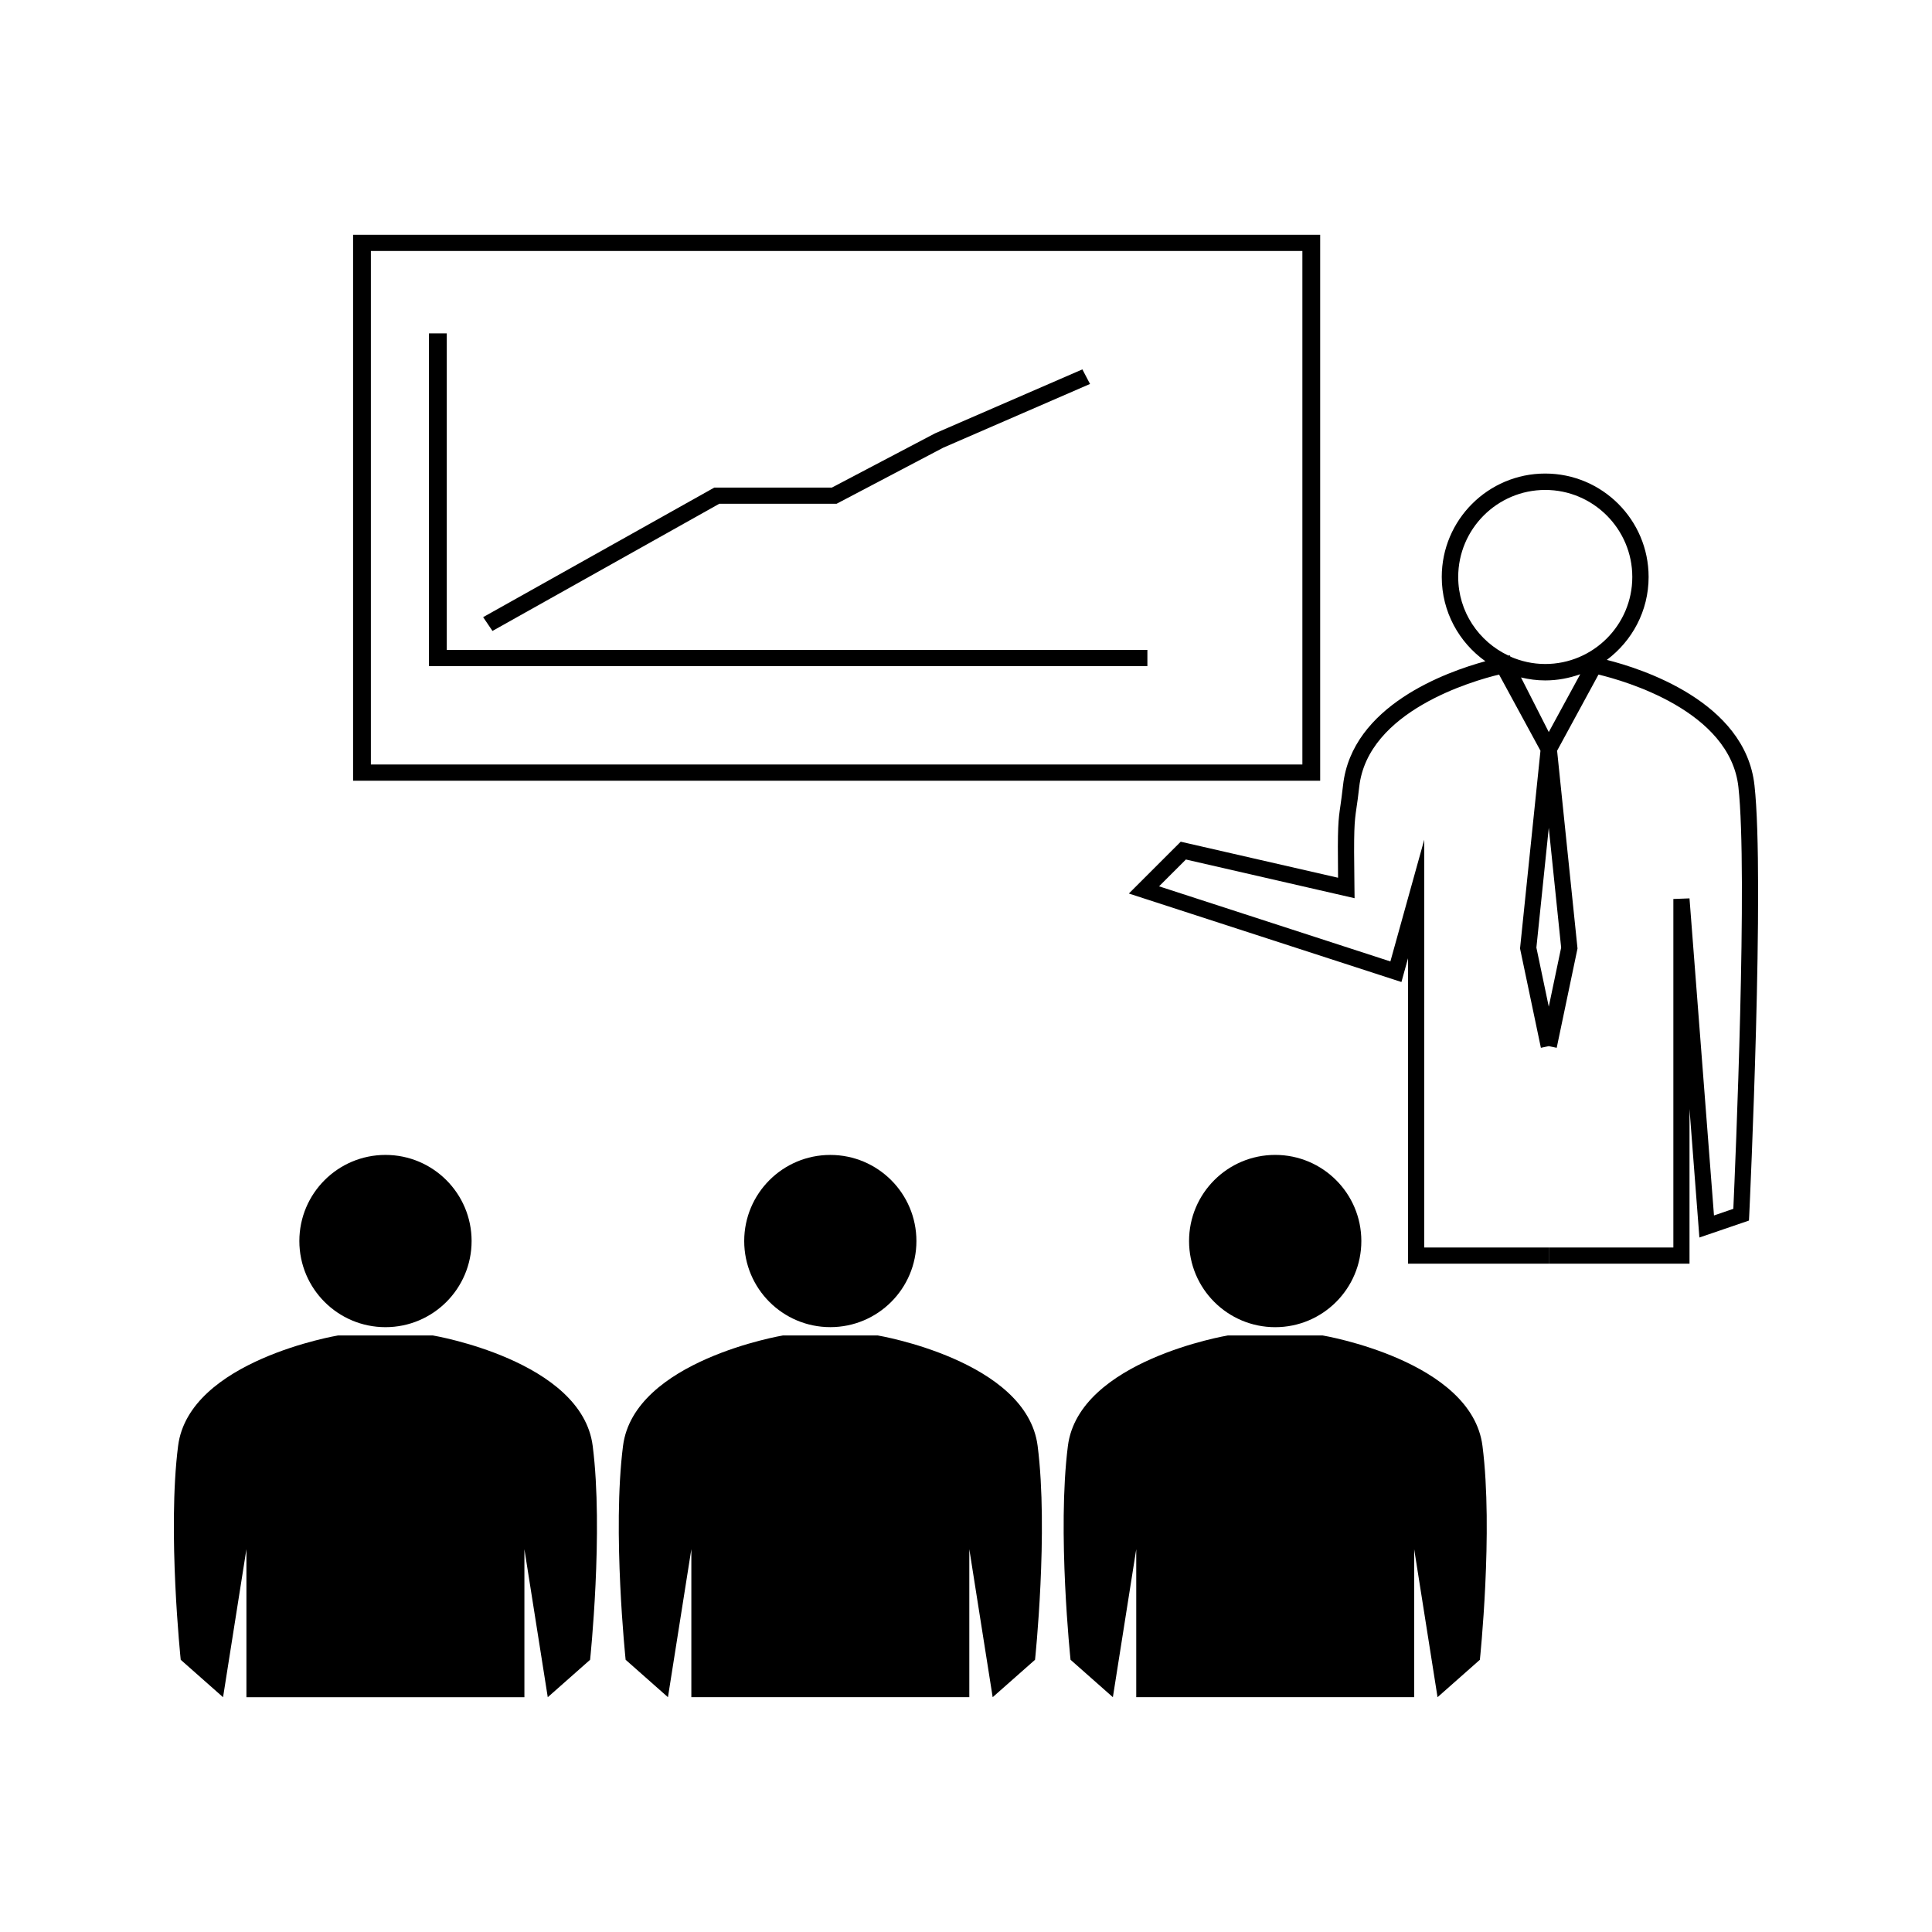
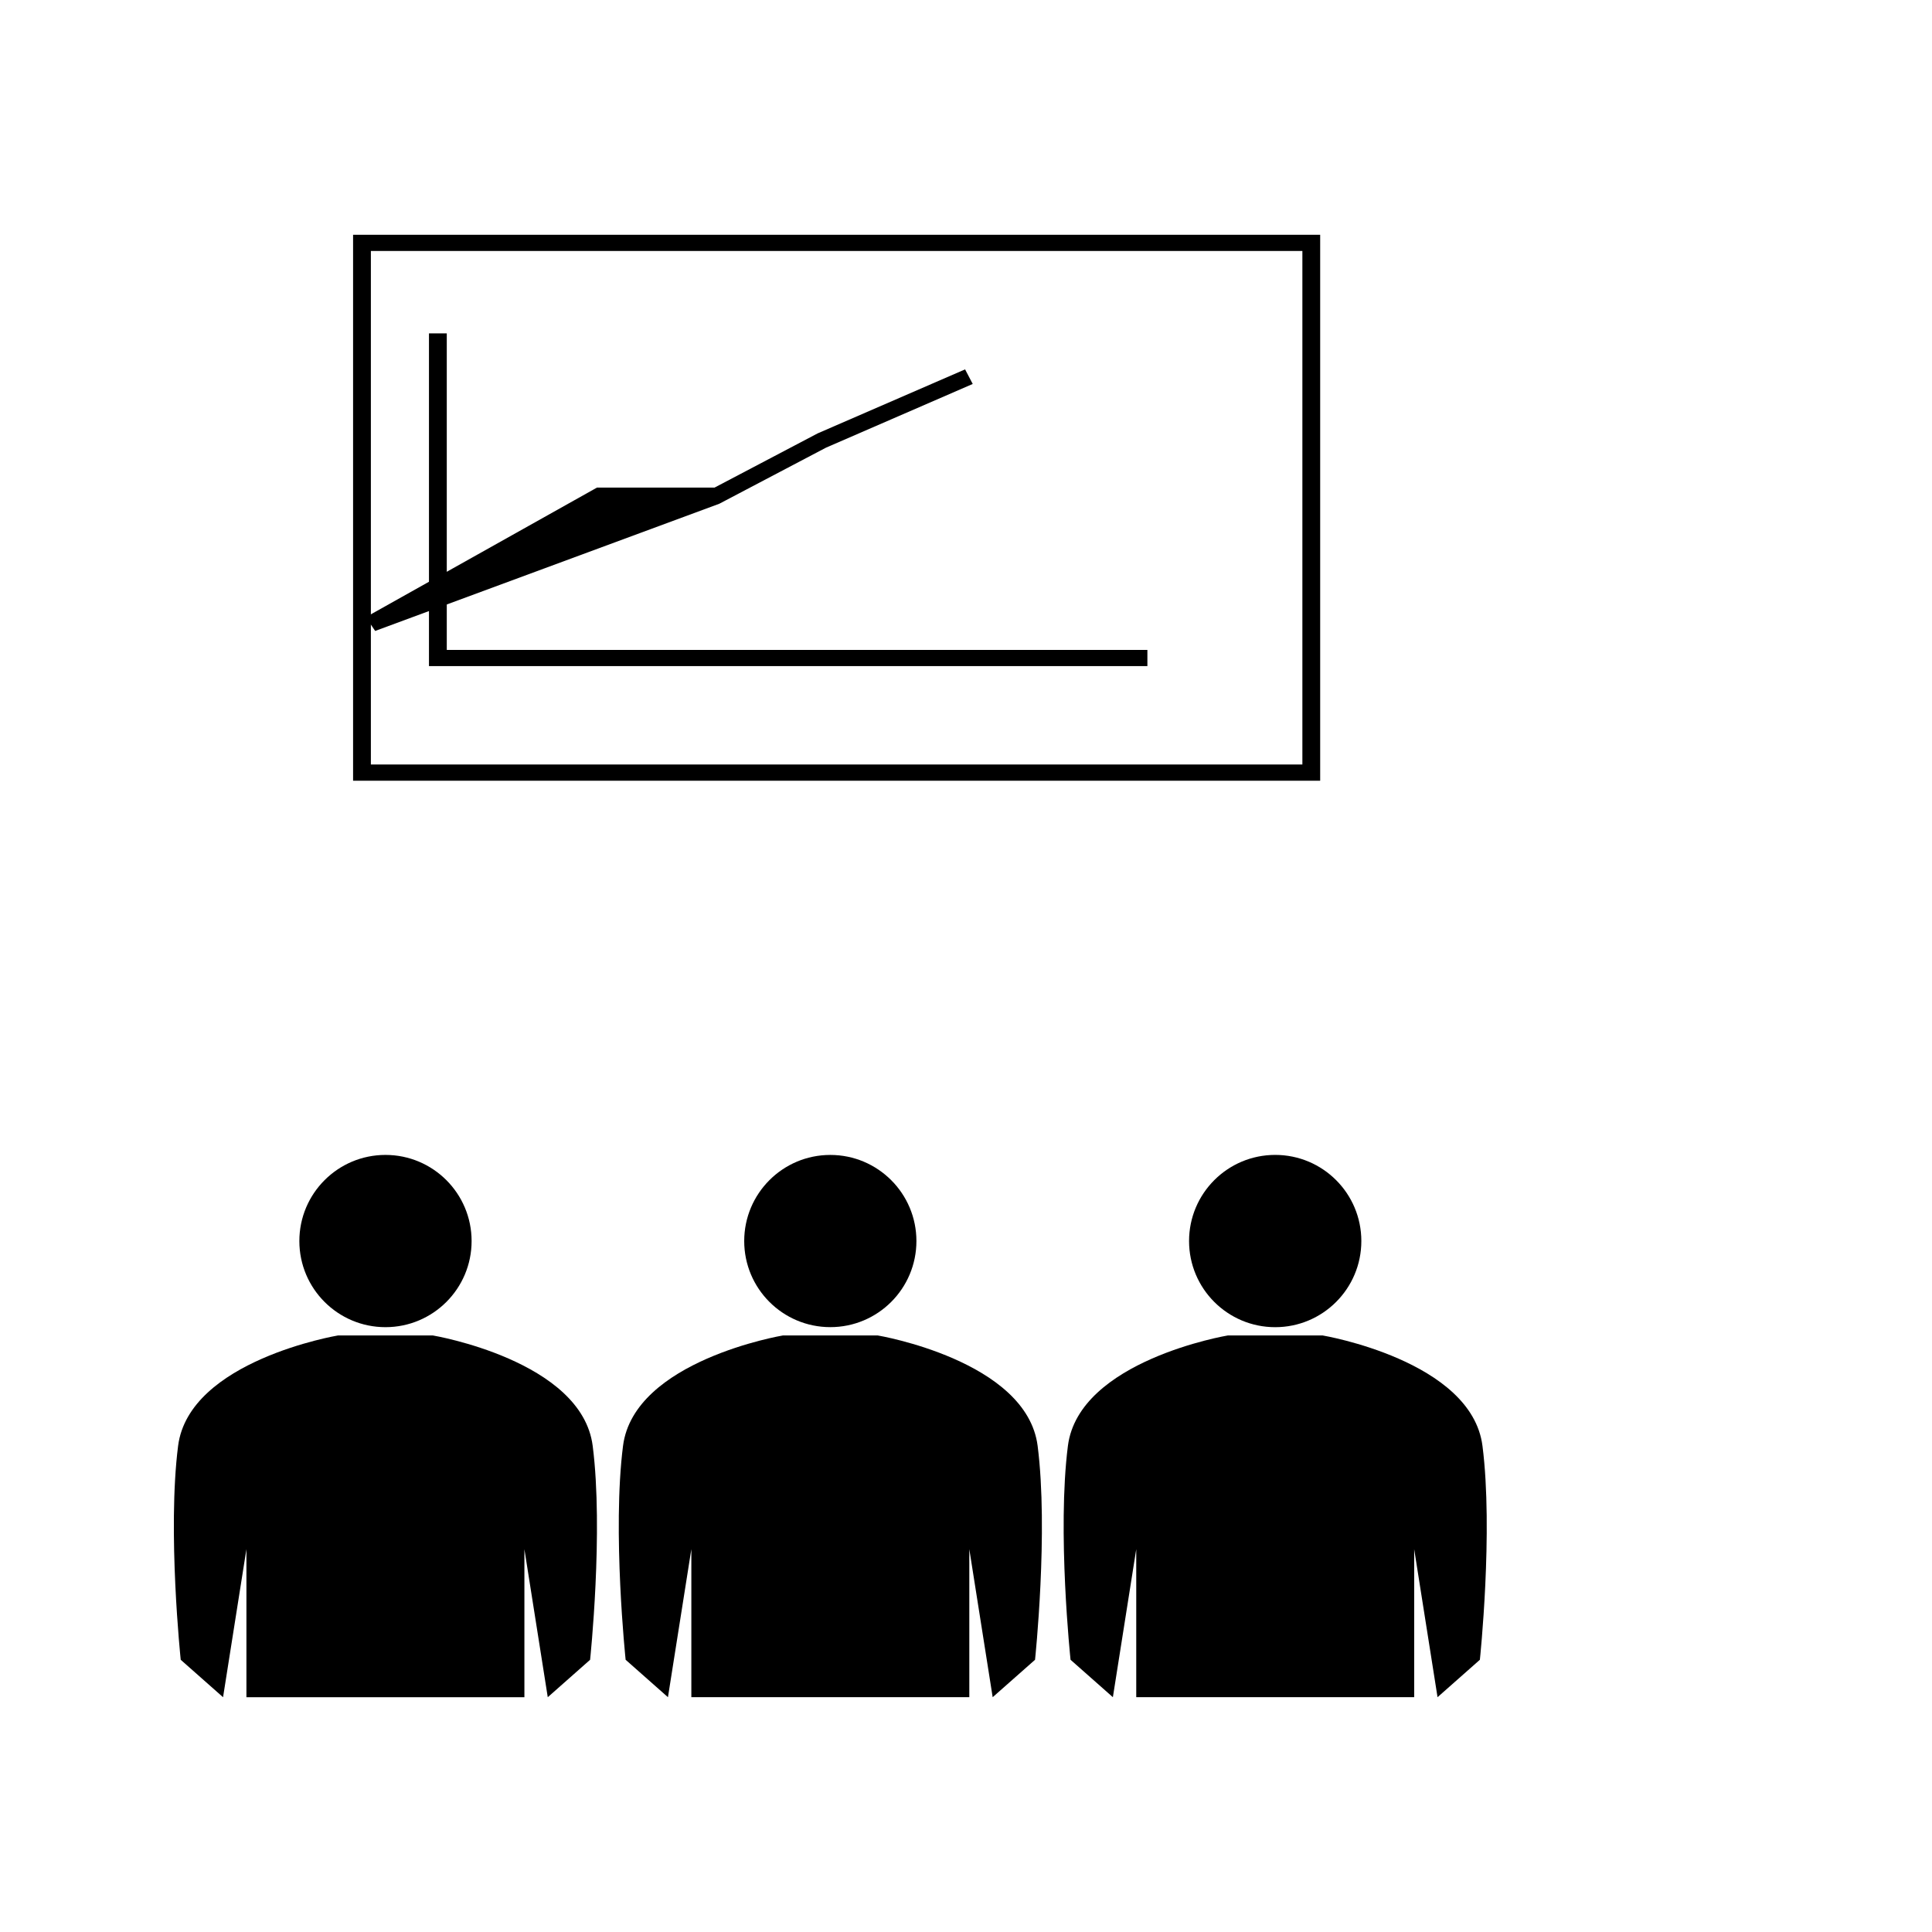
<svg xmlns="http://www.w3.org/2000/svg" fill="#000000" width="800px" height="800px" version="1.1" viewBox="144 144 512 512">
  <g>
    <path d="m258.71 497.91h-25.141s-39.465 6.613-42.371 29.262c-2.887 22.656 0.695 56.688 0.695 56.688l11.219 9.918 6.191-39.23v39.23h73.668v-39.23l6.191 39.23 11.219-9.918s3.59-34.027 0.688-56.684c-2.887-22.652-42.359-29.266-42.359-29.266z" />
    <path d="m268.98 472.89c0 12.605-10.219 22.824-22.824 22.824-12.605 0-22.824-10.219-22.824-22.824s10.219-22.824 22.824-22.824c12.605 0 22.824 10.219 22.824 22.824" />
    <path d="m376.62 497.91h-25.145s-39.469 6.613-42.367 29.262c-2.891 22.652 0.691 56.684 0.691 56.684l11.215 9.918 6.199-39.23v39.23h73.664v-39.23l6.191 39.23 11.227-9.918s3.59-34.027 0.688-56.684c-2.898-22.648-42.363-29.262-42.363-29.262z" />
    <path d="m386.86 472.89c0 12.602-10.215 22.816-22.82 22.816-12.602 0-22.816-10.215-22.816-22.816 0-12.602 10.215-22.82 22.816-22.82 12.605 0 22.82 10.219 22.82 22.82" />
    <path d="m494.51 497.91h-25.133s-39.469 6.613-42.371 29.262c-2.898 22.652 0.699 56.684 0.699 56.684l11.219 9.918 6.191-39.23v39.23h73.656v-39.23l6.191 39.23 11.219-9.918s3.594-34.027 0.688-56.684c-2.887-22.648-42.359-29.262-42.359-29.262z" />
    <path d="m504.77 472.89c0 12.605-10.219 22.828-22.828 22.828s-22.828-10.223-22.828-22.828c0-12.609 10.219-22.828 22.828-22.828s22.828 10.219 22.828 22.828" />
    <path d="m493.86 206.22h-256.29v144.68h256.29v-144.68zm-4.715 140.38h-246.86v-136.09h246.86v136.09z" />
    <path d="m448.07 316.24h-185.67v-83.883h-4.719v88.172h190.39z" />
-     <path d="m334.62 277.5h31.086l28.266-14.859 38.895-16.887-2.023-3.863-39.07 16.961-27.328 14.367h-31.16l-61.25 34.332 2.473 3.656z" />
-     <path d="m608.95 352.08c-2.449-22.188-30.02-30.918-39.129-33.203 6.707-5.008 11.078-12.977 11.078-21.973 0-15.121-12.289-27.41-27.41-27.41-15.113 0-27.41 12.289-27.41 27.41 0 9.211 4.57 17.355 11.562 22.332-10.293 2.797-35.367 11.738-37.719 32.848-0.273 2.441-0.504 4.039-0.684 5.336-0.582 3.977-0.805 5.469-0.641 19.191l-41.695-9.551-13.746 13.734 72.238 23.449 1.742-6.293v80.941h37.281v-4.289h-32.984l0.004-108.07-8.973 32.258-61.301-19.906 7.109-7.106 44.703 10.254-0.035-2.734c-0.219-15.945-0.027-17.281 0.547-21.254 0.199-1.344 0.441-2.981 0.715-5.484 2.246-20.18 30.188-28.141 37.062-29.793l10.973 20.184-5.414 52.406 5.527 26.324 2.094-0.445 2.094 0.445 5.516-26.324-5.41-52.406 10.969-20.184c6.887 1.648 34.852 9.598 37.078 29.793 2.516 22.602-0.82 100.18-1.344 111.79l-5.129 1.758-6.488-84.031-4.277 0.164v92.363h-33.012v4.289h37.293v-40.992l2.617 34.051 13.137-4.492 0.074-1.453c0.176-3.633 4.133-89.254 1.387-113.93zm-51.23 43.047-3.281 15.648-3.281-15.648 3.281-31.746zm-3.281-57.125-7.359-14.473c2.062 0.5 4.199 0.789 6.418 0.789 3.266 0 6.375-0.605 9.285-1.645zm-0.945-18.035c-3.281 0-6.387-0.715-9.223-1.953l-0.188-0.367-0.332 0.09c-7.84-3.684-13.312-11.602-13.312-20.828 0-12.715 10.348-23.07 23.066-23.07 12.711 0 23.07 10.355 23.07 23.07s-10.363 23.059-23.082 23.059z" />
+     <path d="m334.62 277.5l28.266-14.859 38.895-16.887-2.023-3.863-39.07 16.961-27.328 14.367h-31.16l-61.25 34.332 2.473 3.656z" />
  </g>
</svg>